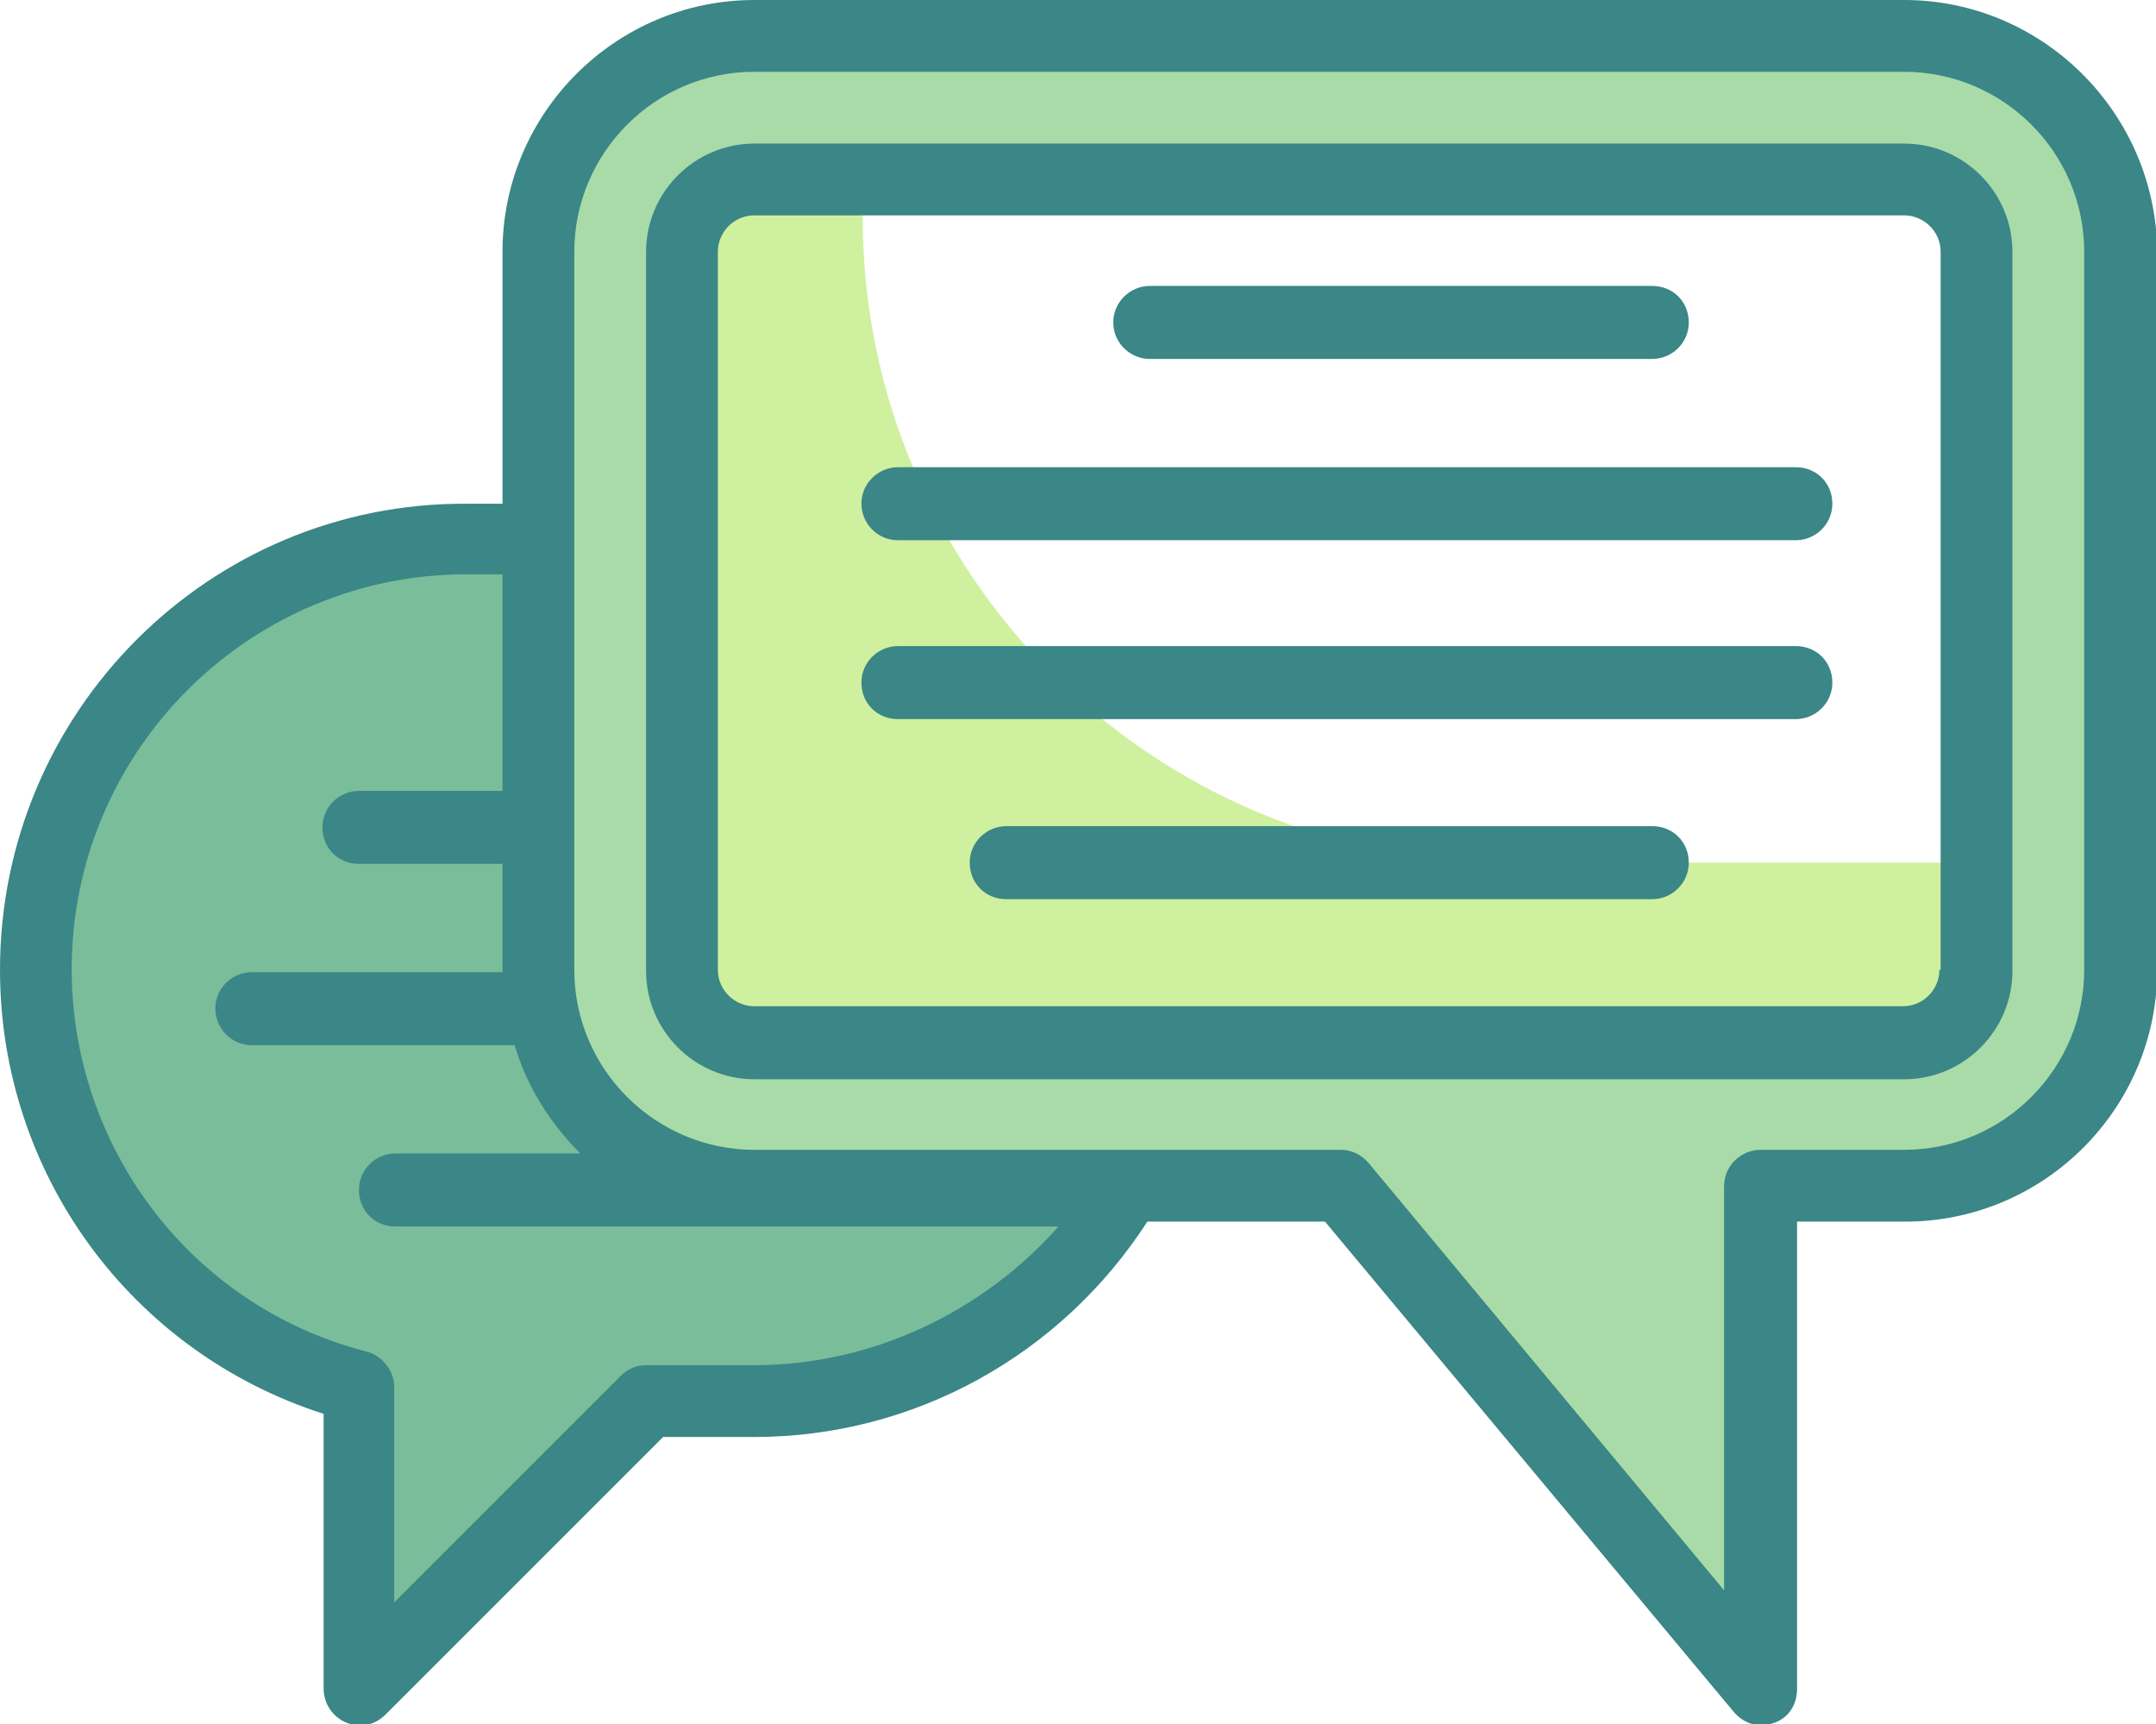
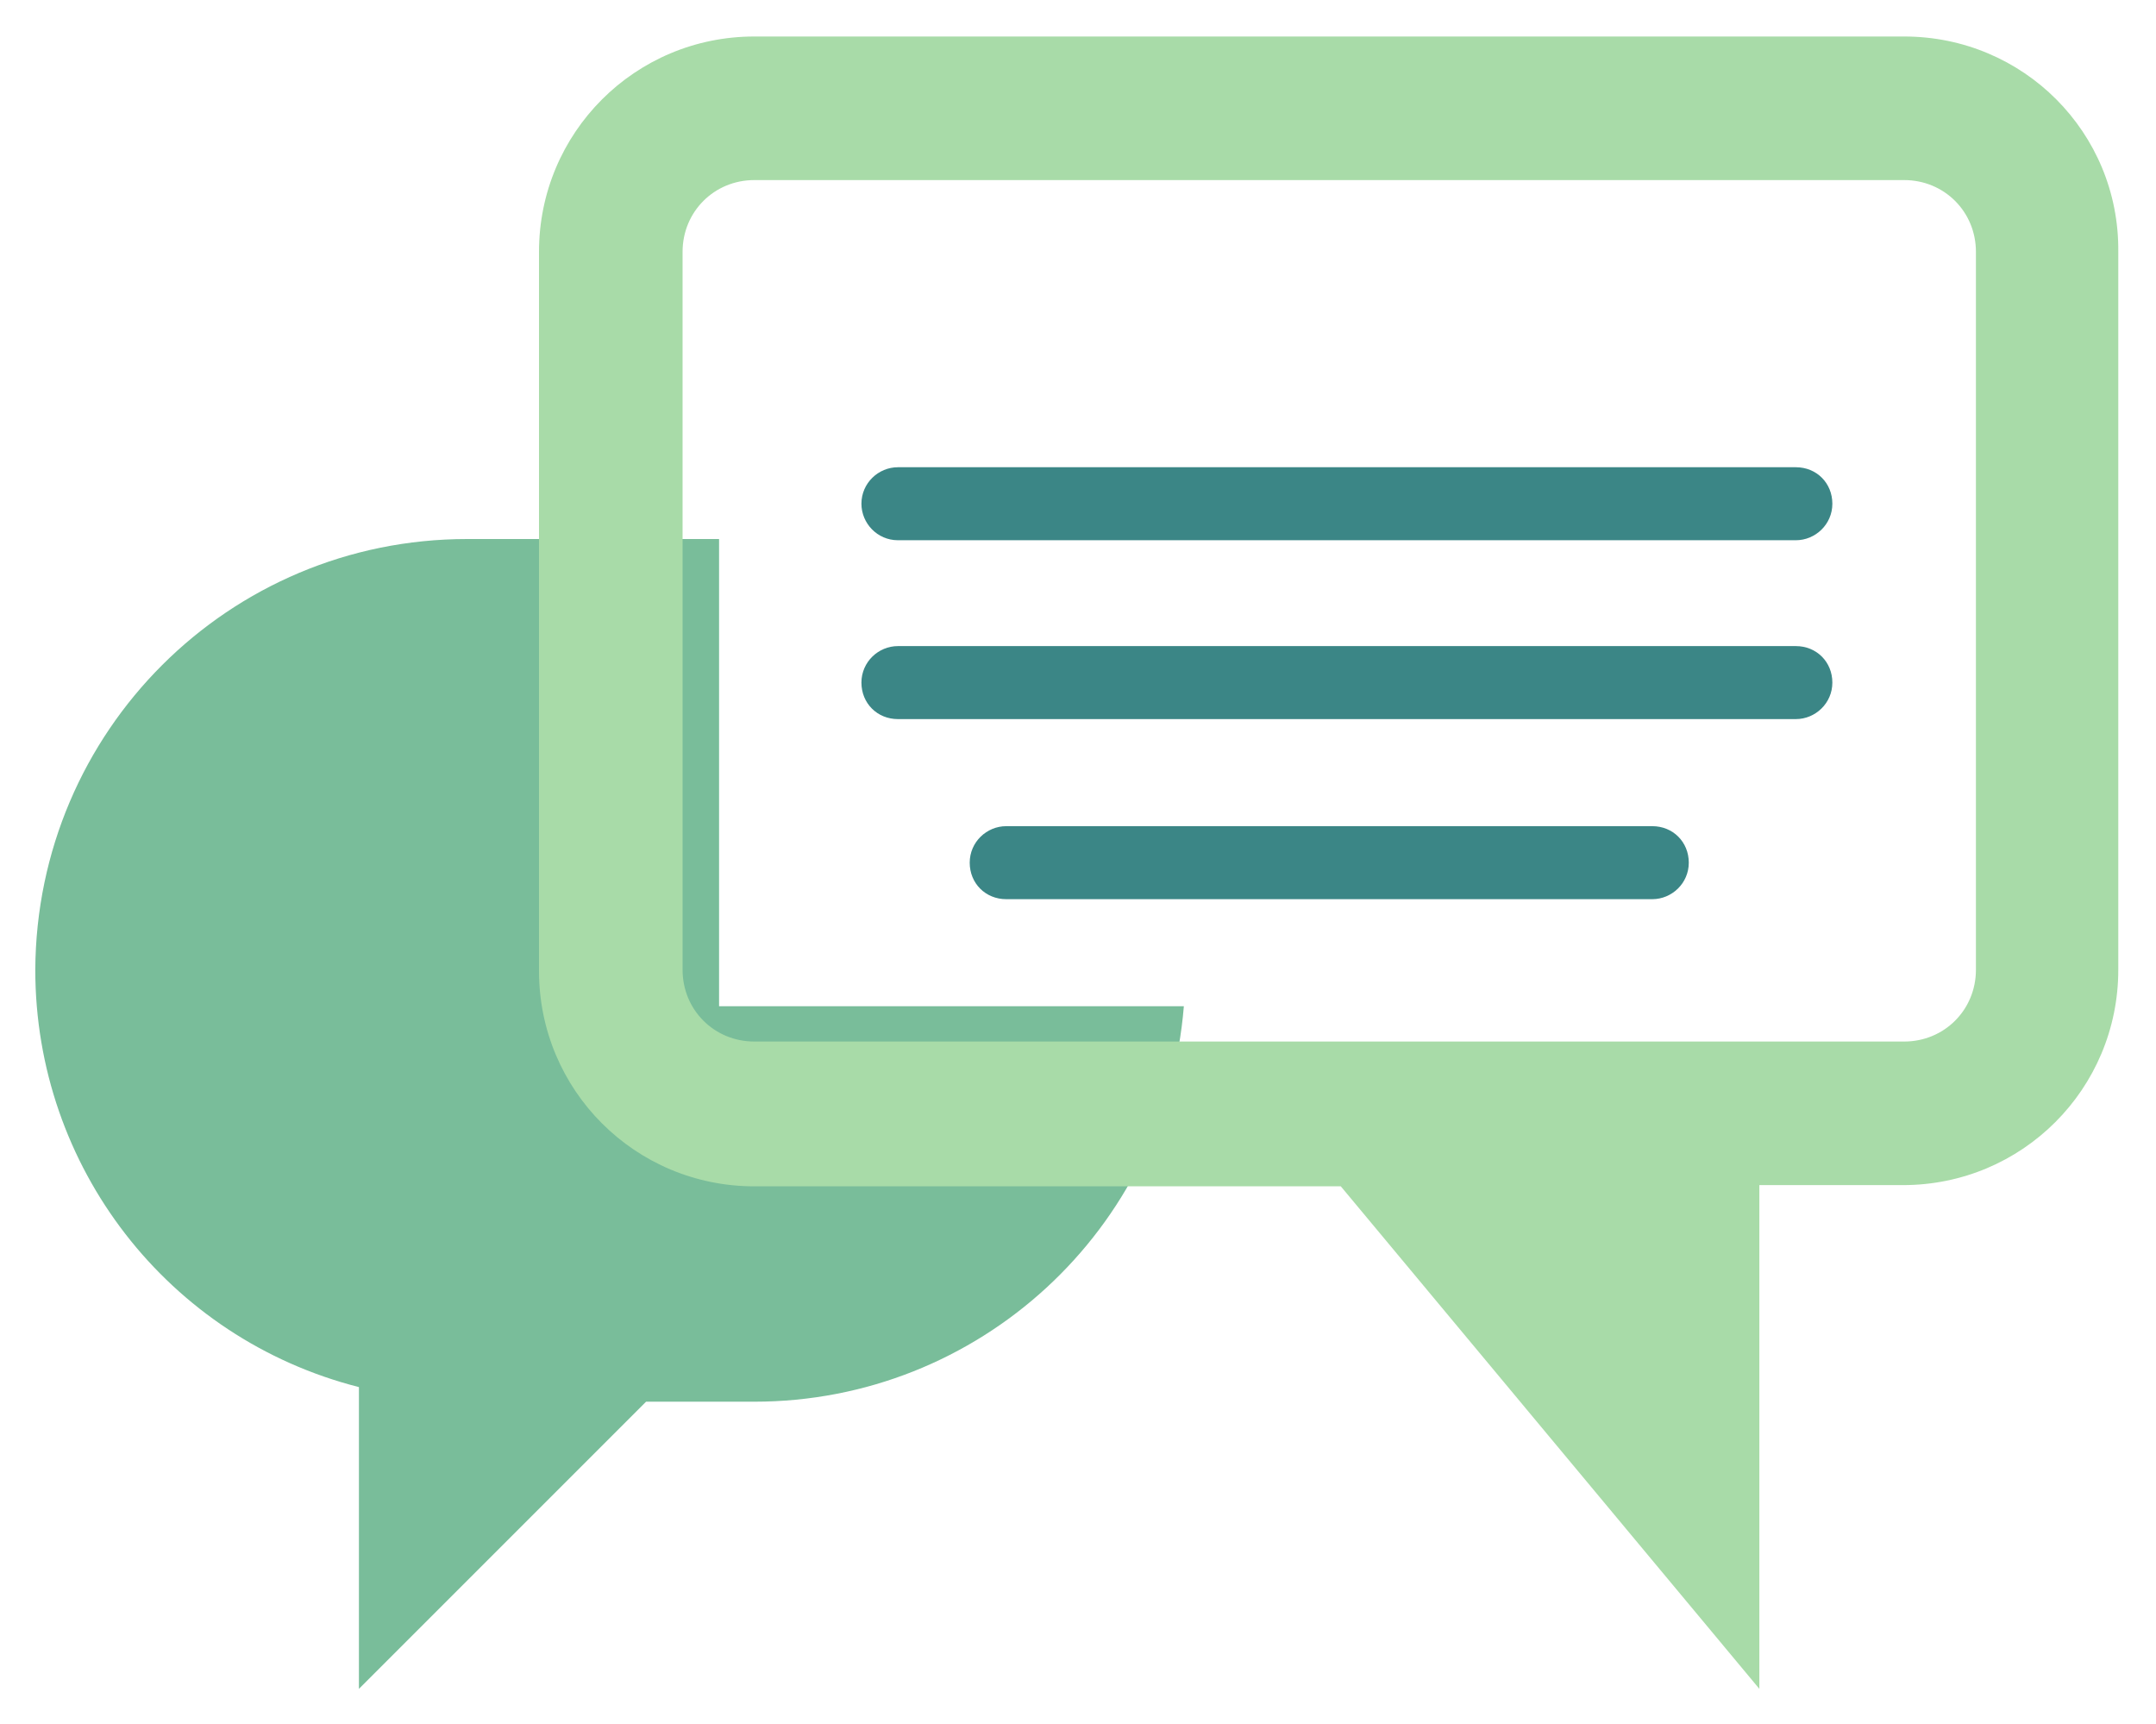
<svg xmlns="http://www.w3.org/2000/svg" id="Layer_1" x="0px" y="0px" viewBox="0 0 177.2 141.7" style="enable-background:new 0 0 177.2 141.7;" xml:space="preserve">
  <style type="text/css">
	.st0{fill:#79BD9A;}
	.st1{fill:#A8DBA8;}
	.st2{fill:#CFF09E;}
	.st3{fill:#3B8686;}
</style>
  <g id="Twotone">
    <g id="Color_copy_2">
      <g>
        <path class="st0" d="M59.1,82.7V44.3H38.4C18.8,44.3,3,60.1,2.9,79.7c0,16.2,10.9,30.3,26.6,34.3v24.8l23.6-23.6H62     c18.4,0,33.8-14.1,35.3-32.5H59.1z" />
        <path class="st1" d="M156.5,3H62c-9.8,0-17.7,7.9-17.7,17.7v59.1c0,9.8,7.9,17.7,17.7,17.7h48.2l34.4,41.3V97.4h11.8     c9.8,0,17.7-7.9,17.7-17.7V20.7C174.2,10.9,166.3,3,156.5,3z M162.4,79.7c0,3.3-2.6,5.9-5.9,5.9H62c-3.3,0-5.9-2.6-5.9-5.9V20.7     c0-3.3,2.6-5.9,5.9-5.9h94.5c3.3,0,5.9,2.6,5.9,5.9V79.7z" />
-         <path class="st2" d="M124,70.9c-29.4,0-53.1-23.8-53.1-53.1v-3H62c-3.3,0-5.9,2.6-5.9,5.9v59.1c0,3.3,2.6,5.9,5.9,5.9h94.5     c3.3,0,5.9-2.6,5.9-5.9v-8.9H124z" />
      </g>
    </g>
    <g id="Stroke_Close_copy">
      <g>
-         <path class="st3" d="M156.5,0H62C50.6,0,41.3,9.3,41.3,20.7v20.7h-3C17.2,41.3,0,58.5,0,79.7c0,16.7,10.7,31.4,26.6,36.5v22.6     c0,1.6,1.3,3,3,3c0.8,0,1.5-0.3,2.1-0.9l22.8-22.8H62c13.1,0,25.2-6.7,32.3-17.7h14.6l33.6,40.3c0.6,0.7,1.4,1.1,2.3,1.1     c0.3,0,0.7-0.1,1-0.2c1.2-0.4,1.9-1.5,1.9-2.8v-38.4h8.9c11.4,0,20.7-9.3,20.7-20.7V20.7C177.2,9.3,167.9,0,156.5,0L156.5,0z      M62,112.2h-8.9c-0.8,0-1.5,0.3-2.1,0.9l-18.6,18.6V114c0-1.3-0.9-2.5-2.2-2.9C12.9,106.7,2.5,89,6.9,71.6     c3.7-14.3,16.6-24.4,31.4-24.4h3V65H29.5c-1.6,0-3,1.3-3,3s1.3,3,3,3h11.8v8.9H20.7c-1.6,0-3,1.3-3,3c0,1.6,1.3,3,3,3h21.6     c1,3.4,2.9,6.4,5.4,8.9H32.5c-1.6,0-3,1.3-3,3s1.3,3,3,3h54.5C80.8,107.8,71.7,112.2,62,112.2z M171.3,79.7     c0,8.1-6.6,14.8-14.8,14.8h-11.8c-1.6,0-3,1.3-3,3v33.2l-29.2-35.1c-0.6-0.7-1.4-1.1-2.3-1.1H62c-8.1,0-14.8-6.6-14.8-14.8V20.7     c0-8.1,6.6-14.8,14.8-14.8h94.5c8.1,0,14.8,6.6,14.8,14.8V79.7z" />
-         <path class="st3" d="M156.5,11.8H62c-4.9,0-8.9,4-8.9,8.9v59.1c0,4.9,4,8.9,8.9,8.9h94.5c4.9,0,8.9-4,8.9-8.9V20.7     C165.4,15.8,161.4,11.8,156.5,11.8z M159.4,79.7c0,1.6-1.3,3-3,3H62c-1.6,0-3-1.3-3-3V20.7c0-1.6,1.3-3,3-3h94.5c1.6,0,3,1.3,3,3     V79.7z" />
-         <path class="st3" d="M94.5,29.5h41.3c1.6,0,3-1.3,3-3s-1.3-3-3-3H94.5c-1.6,0-3,1.3-3,3S92.9,29.5,94.5,29.5z" />
        <path class="st3" d="M147.6,38.4H73.8c-1.6,0-3,1.3-3,3c0,1.6,1.3,3,3,3h73.8c1.6,0,3-1.3,3-3C150.6,39.7,149.3,38.4,147.6,38.4z     " />
        <path class="st3" d="M147.6,53.1H73.8c-1.6,0-3,1.3-3,3s1.3,3,3,3h73.8c1.6,0,3-1.3,3-3S149.3,53.1,147.6,53.1z" />
        <path class="st3" d="M135.8,67.9H82.7c-1.6,0-3,1.3-3,3s1.3,3,3,3h53.1c1.6,0,3-1.3,3-3S137.5,67.9,135.8,67.9z" />
      </g>
    </g>
  </g>
</svg>